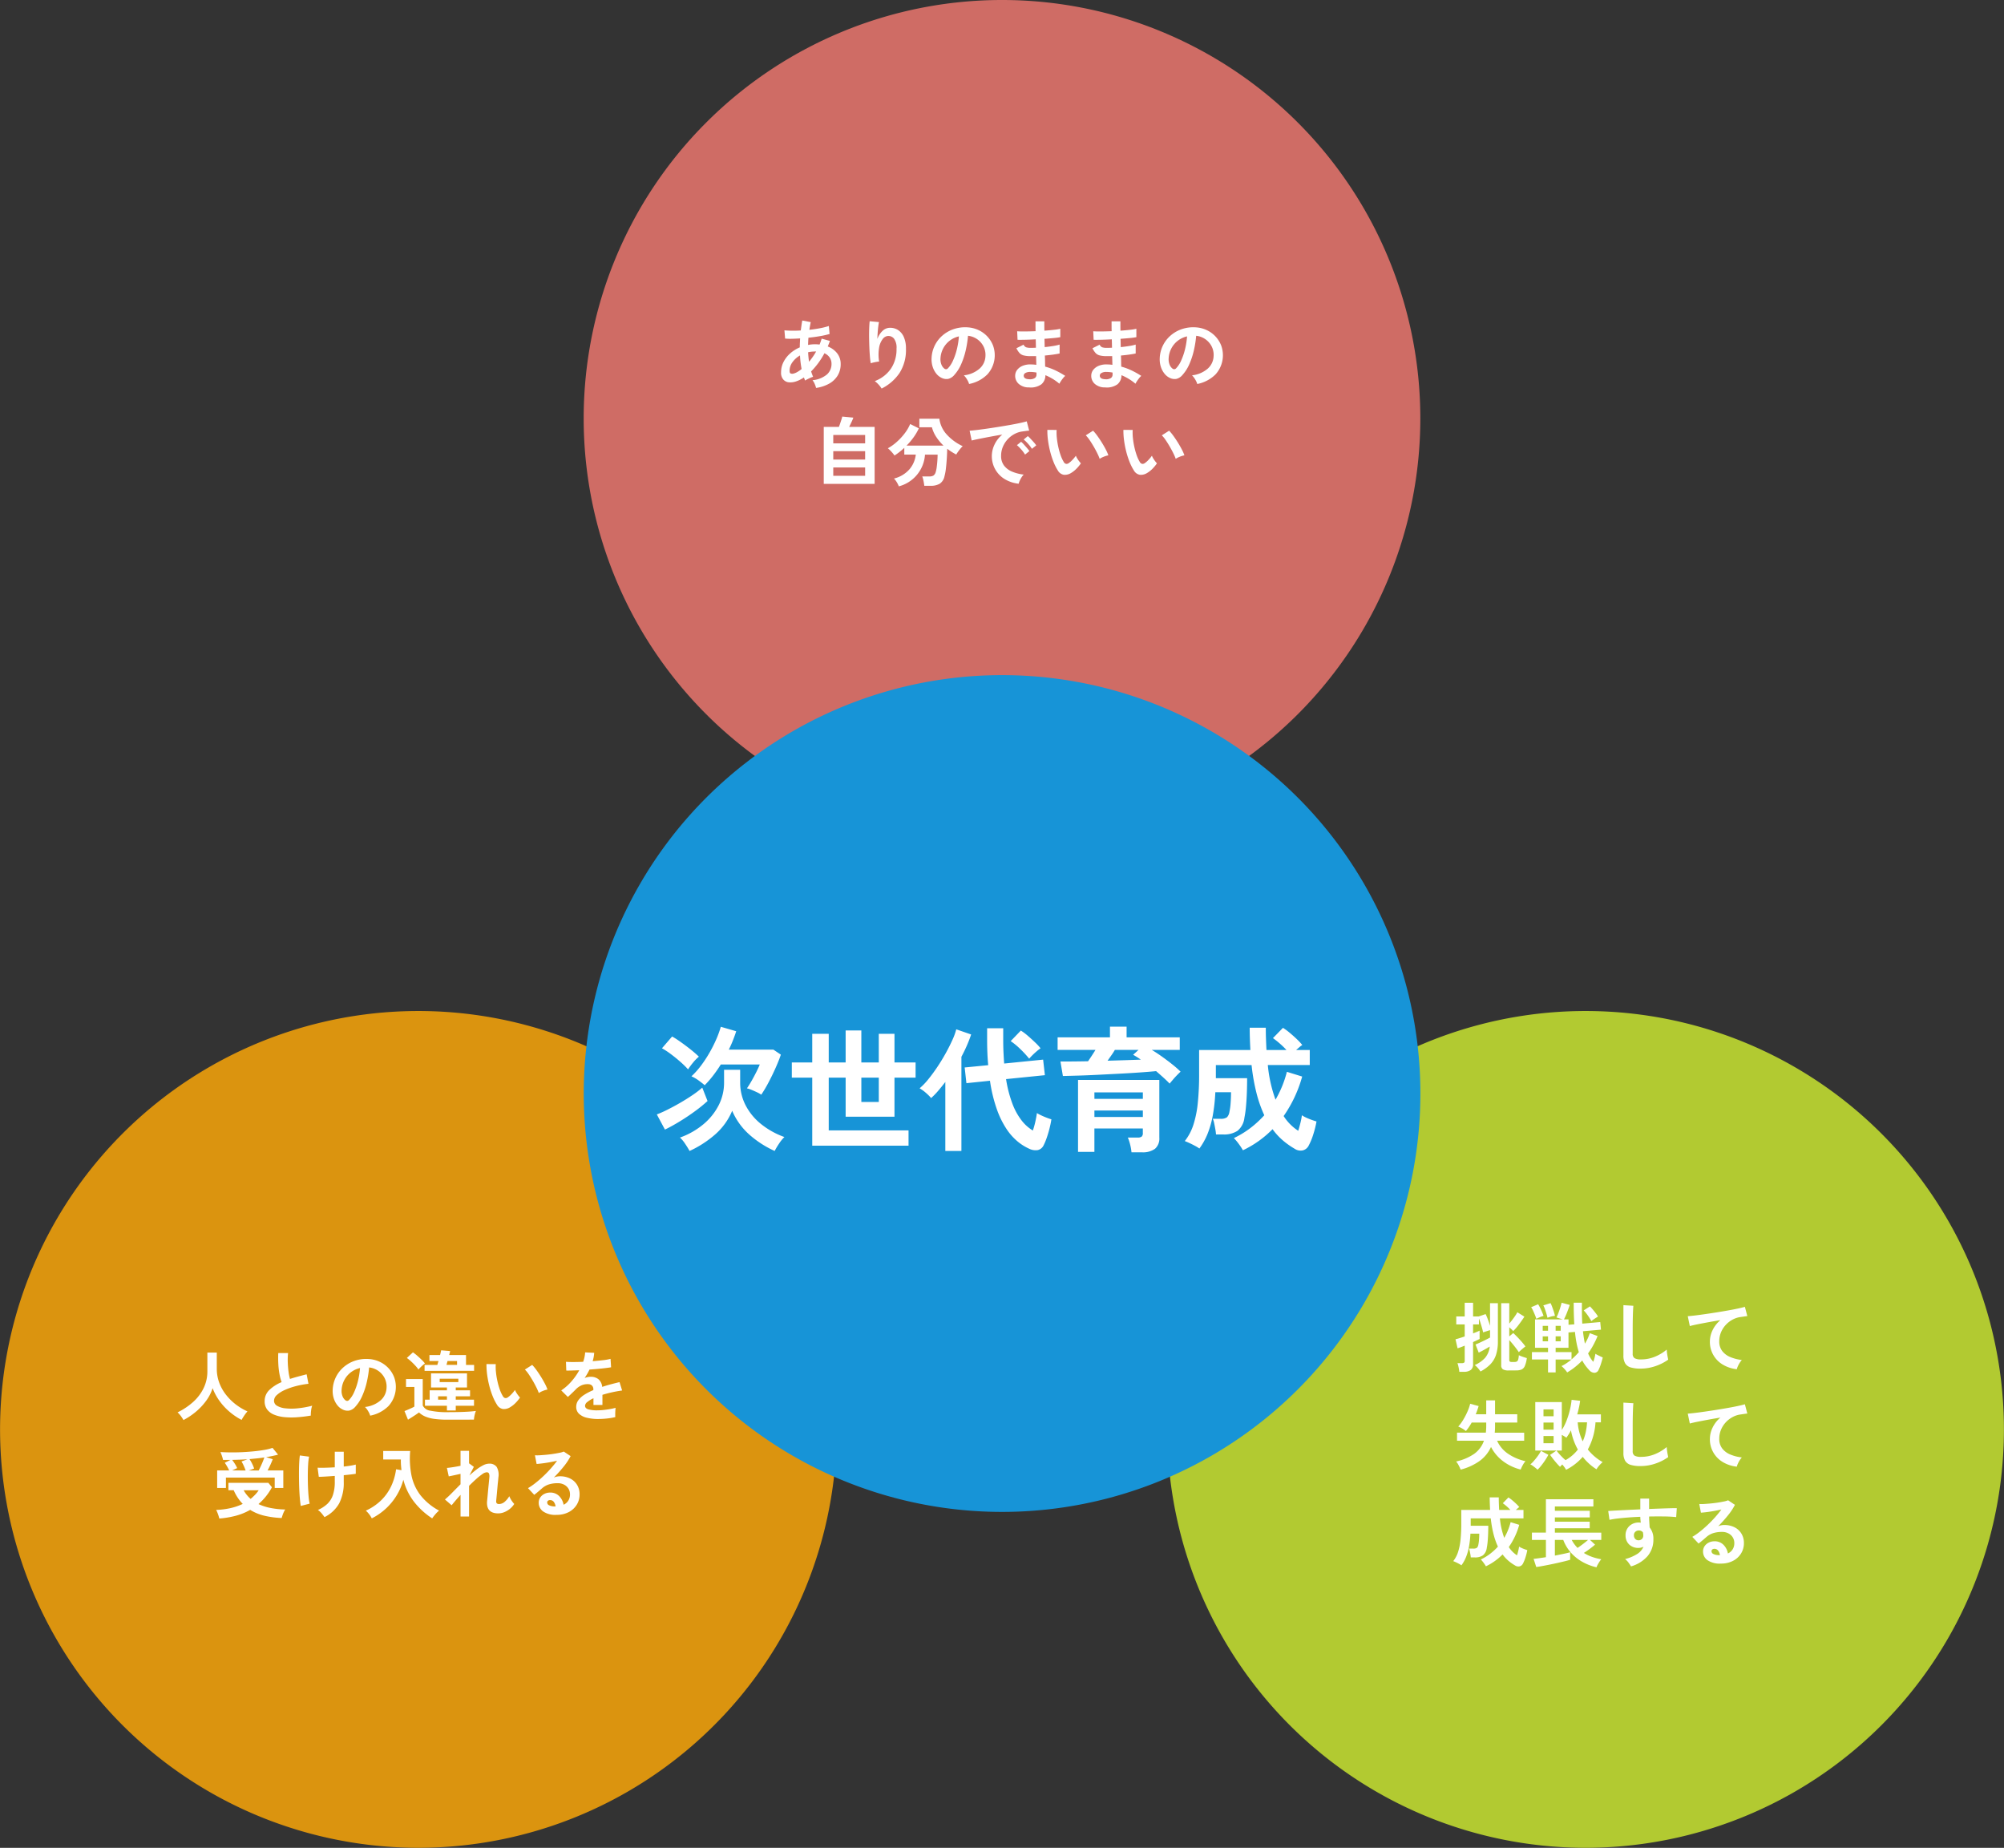
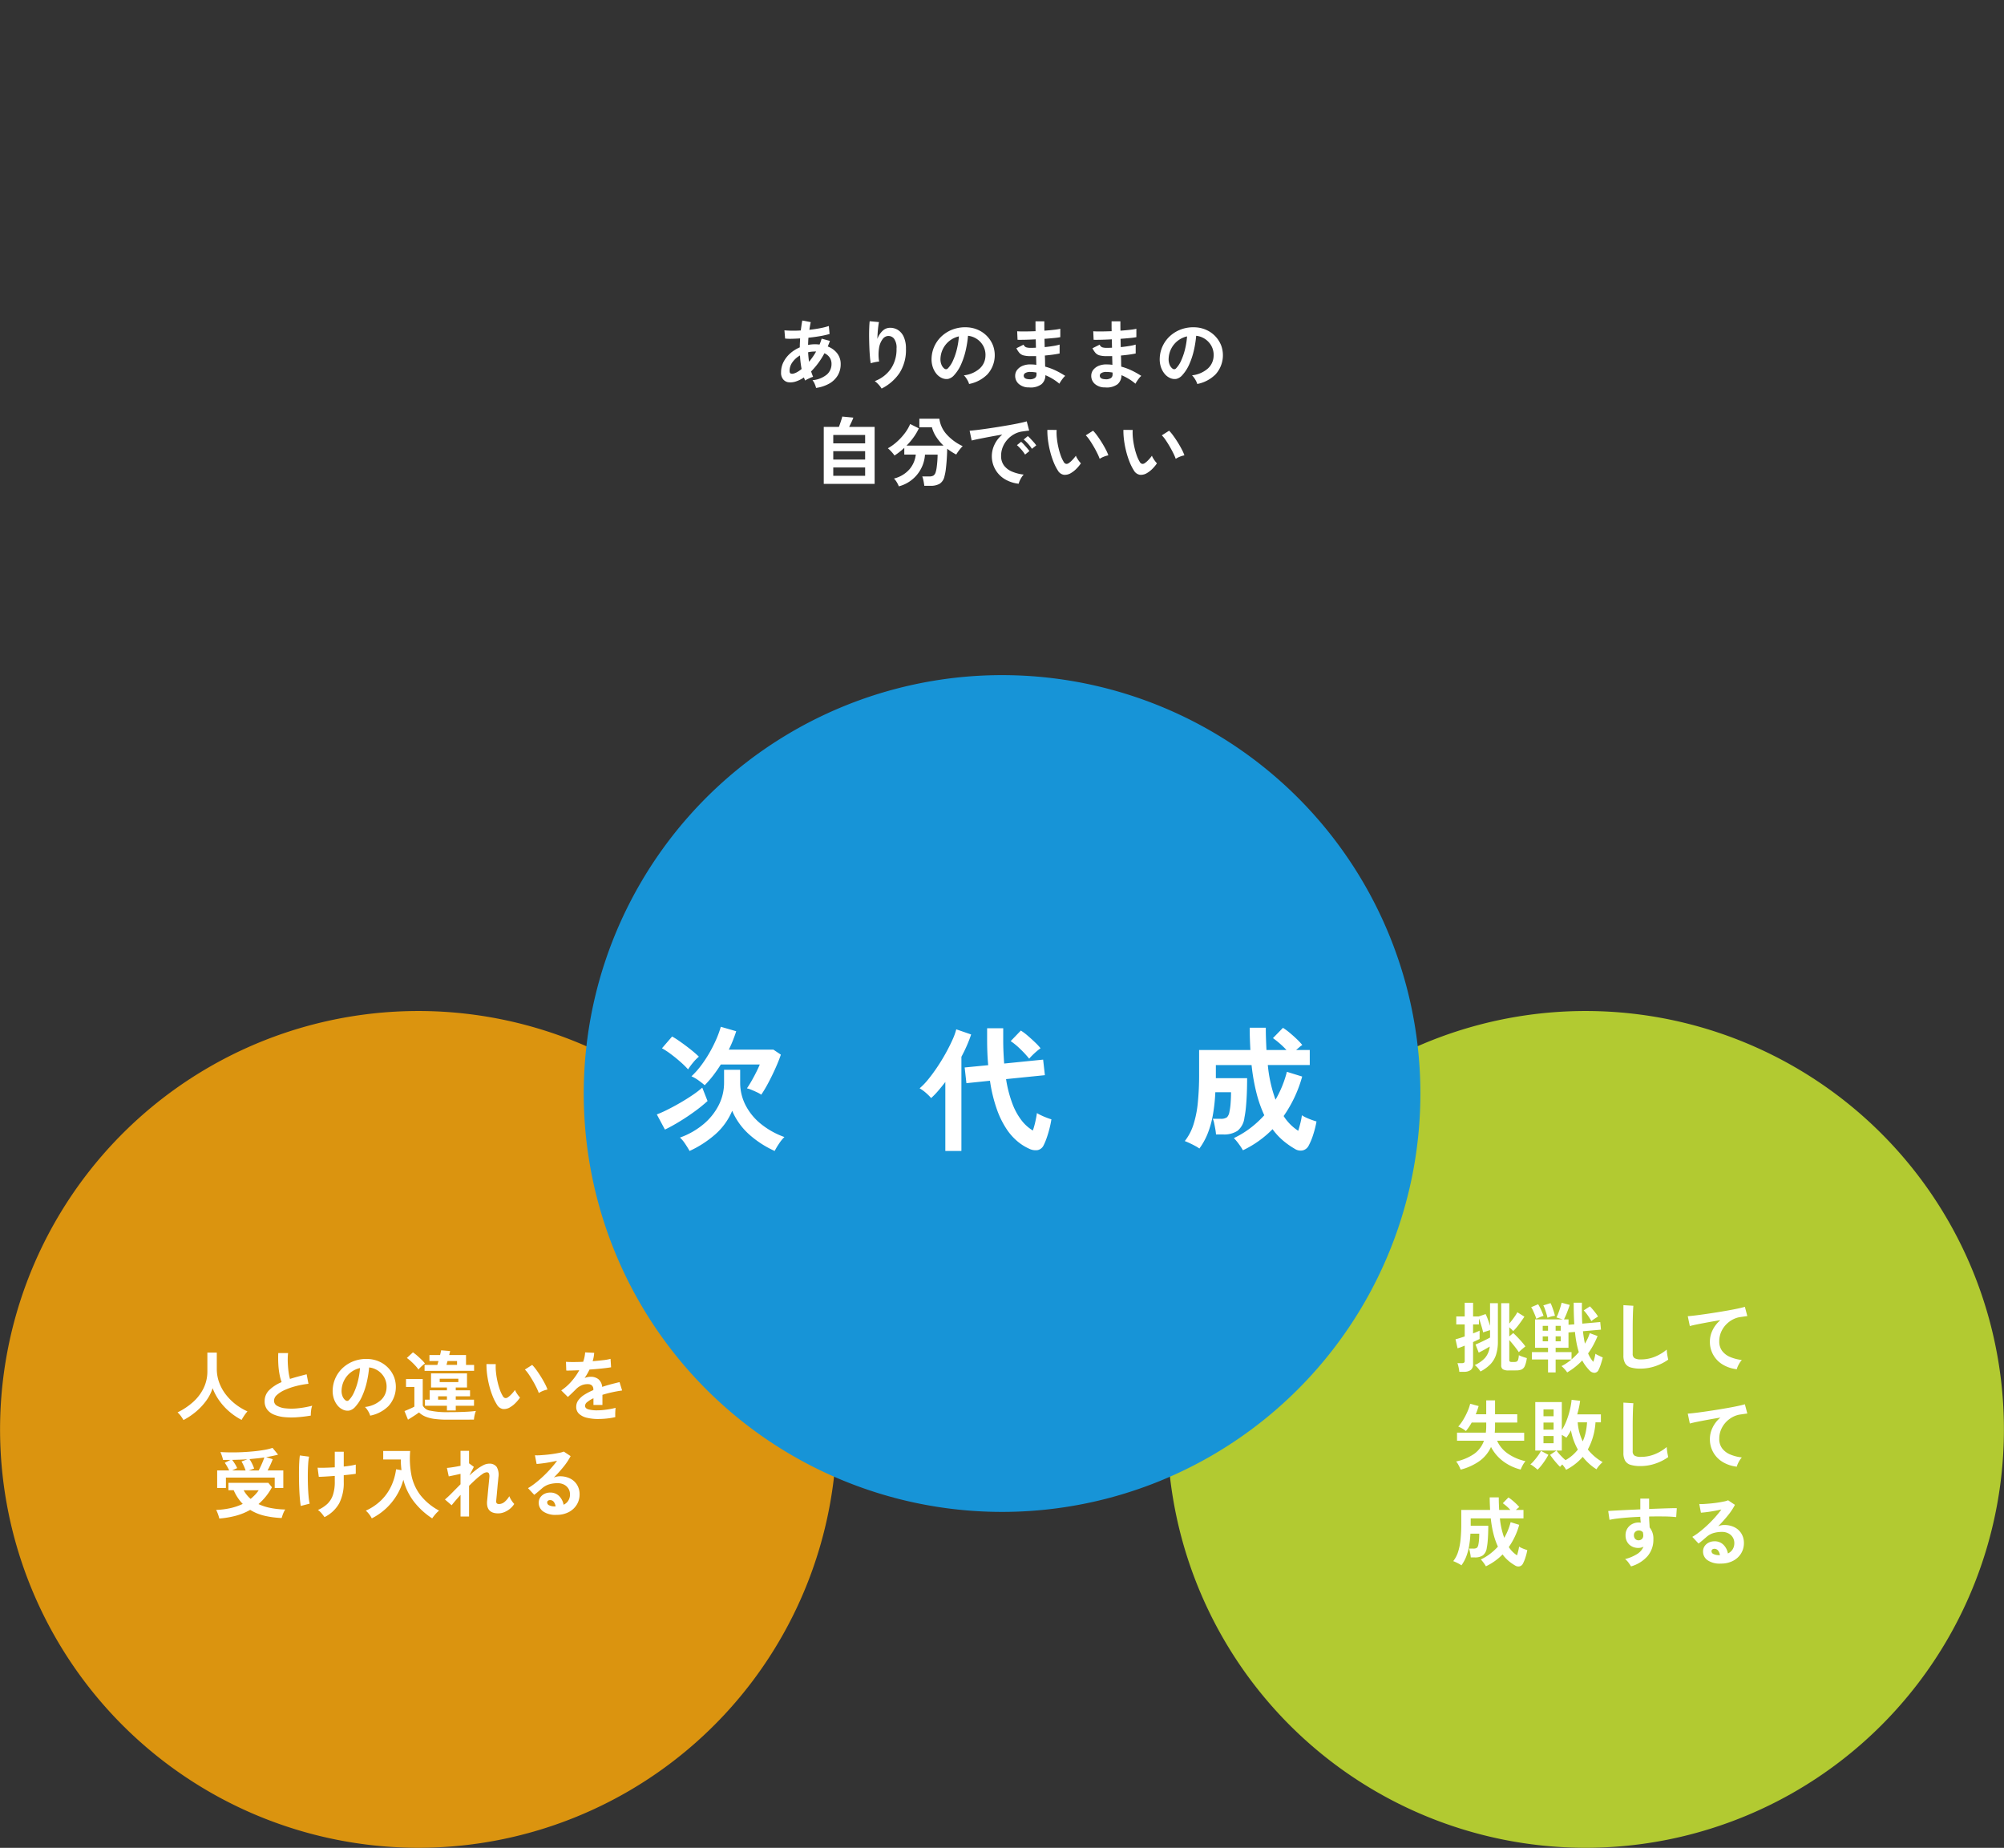
<svg xmlns="http://www.w3.org/2000/svg" id="グループ_6661" data-name="グループ 6661" width="536.141" height="494.285" viewBox="0 0 536.141 494.285">
  <rect x="0" y="0" width="536.141" height="494.285" fill="#333333" stroke="none" />
  <defs>
    <clipPath id="clip-path">
      <rect id="長方形_2172" data-name="長方形 2172" width="536.141" height="494.285" fill="none" />
    </clipPath>
    <clipPath id="clip-path-3">
-       <rect id="長方形_2165" data-name="長方形 2165" width="223.83" height="223.83" fill="none" />
-     </clipPath>
+       </clipPath>
    <clipPath id="clip-path-5">
      <rect id="長方形_2167" data-name="長方形 2167" width="223.868" height="223.868" fill="none" />
    </clipPath>
  </defs>
  <g id="グループ_6660" data-name="グループ 6660" clip-path="url(#clip-path)">
    <g id="グループ_6659" data-name="グループ 6659">
      <g id="グループ_6658" data-name="グループ 6658" clip-path="url(#clip-path)">
        <g id="グループ_6642" data-name="グループ 6642" transform="translate(156.155)" style="mix-blend-mode: multiply;isolation: isolate">
          <g id="グループ_6641" data-name="グループ 6641">
            <g id="グループ_6640" data-name="グループ 6640" clip-path="url(#clip-path-3)">
              <g id="グループ_6639" data-name="グループ 6639" style="mix-blend-mode: multiply;isolation: isolate">
                <g id="グループ_6638" data-name="グループ 6638">
                  <g id="グループ_6637" data-name="グループ 6637" clip-path="url(#clip-path-3)">
                    <path id="パス_9610" data-name="パス 9610" d="M395.085,111.915A111.915,111.915,0,1,1,283.17,0,111.915,111.915,0,0,1,395.085,111.915" transform="translate(-171.255)" fill="#cf6c65" />
                  </g>
                </g>
              </g>
            </g>
          </g>
        </g>
        <g id="グループ_6648" data-name="グループ 6648" transform="translate(0 270.417)" style="mix-blend-mode: multiply;isolation: isolate">
          <g id="グループ_6647" data-name="グループ 6647">
            <g id="グループ_6646" data-name="グループ 6646" clip-path="url(#clip-path-5)">
              <g id="グループ_6645" data-name="グループ 6645" style="mix-blend-mode: multiply;isolation: isolate">
                <g id="グループ_6644" data-name="グループ 6644">
                  <g id="グループ_6643" data-name="グループ 6643" clip-path="url(#clip-path-5)">
                    <path id="パス_9611" data-name="パス 9611" d="M55.976,311.578A111.915,111.915,0,1,1,15.012,464.457,111.916,111.916,0,0,1,55.976,311.578" transform="translate(0 -296.566)" fill="#db940f" />
                  </g>
                </g>
              </g>
            </g>
          </g>
        </g>
        <g id="グループ_6654" data-name="グループ 6654" transform="translate(312.273 270.417)" style="mix-blend-mode: multiply;isolation: isolate">
          <g id="グループ_6653" data-name="グループ 6653">
            <g id="グループ_6652" data-name="グループ 6652" clip-path="url(#clip-path-5)">
              <g id="グループ_6651" data-name="グループ 6651" style="mix-blend-mode: multiply;isolation: isolate">
                <g id="グループ_6650" data-name="グループ 6650">
                  <g id="グループ_6649" data-name="グループ 6649" clip-path="url(#clip-path-5)">
                    <path id="パス_9612" data-name="パス 9612" d="M398.445,505.421a111.915,111.915,0,1,1,152.879-40.964,111.915,111.915,0,0,1-152.879,40.964" transform="translate(-342.469 -296.566)" fill="#b2ca31" />
                  </g>
                </g>
              </g>
            </g>
          </g>
        </g>
        <path id="パス_9613" data-name="パス 9613" d="M238.535,112.066a5.781,5.781,0,0,0-.346-1.038,4,4,0,0,0-.61-1.038,6.962,6.962,0,0,0,3.824-1.5,3.687,3.687,0,0,0,1.262-2.839,2.99,2.99,0,0,0-.5-1.74,3.314,3.314,0,0,0-1.393-1.13,20.762,20.762,0,0,1-3.561,4.864q.122.387.254.742t.274.7a4.426,4.426,0,0,0-.732.264q-.408.183-.793.377a4.454,4.454,0,0,0-.611.357c-.055-.136-.109-.275-.163-.418s-.109-.281-.163-.417a8.169,8.169,0,0,1-2.177,1.089,4.609,4.609,0,0,1-2.054.192,2.248,2.248,0,0,1-1.273-.722,2.679,2.679,0,0,1-.6-1.922,6.013,6.013,0,0,1,.652-2.767,7.759,7.759,0,0,1,1.78-2.29,9.262,9.262,0,0,1,2.573-1.618q0-.61.032-1.21t.05-1.191q-1.22.082-2.269.1a13.208,13.208,0,0,1-1.74-.061l-.182-2.2q.793.081,1.932.1t2.442-.061q.1-.733.193-1.4t.214-1.262l2.258.428q-.2.936-.366,2.054,1.5-.161,2.879-.427a17.724,17.724,0,0,0,2.33-.59l.2,2.136a22.5,22.5,0,0,1-2.523.57q-1.506.264-3.134.427c-.026.313-.046.631-.06.957l-.041.977a9.691,9.691,0,0,1,1.892-.182q.306,0,.6.02t.581.061c.108-.258.211-.519.3-.783s.183-.533.264-.8l2.218.611c-.1.257-.19.508-.285.752s-.2.489-.305.733a5.738,5.738,0,0,1,2.534,1.841,4.575,4.575,0,0,1,.926,2.859,5.81,5.81,0,0,1-.8,3.063,6.193,6.193,0,0,1-2.279,2.177,10,10,0,0,1-3.51,1.149m-5.941-3.865a3.943,3.943,0,0,0,.946-.408,7.868,7.868,0,0,0,1.129-.793q-.163-.855-.274-1.771c-.074-.61-.126-1.227-.152-1.851a6.316,6.316,0,0,0-2.025,1.811,3.85,3.85,0,0,0-.762,2.259q0,.631.3.762a1.289,1.289,0,0,0,.834-.009m4.07-3.134q.488-.591.977-1.282a15.424,15.424,0,0,0,.915-1.465h-.264a8.917,8.917,0,0,0-.957.051,8.367,8.367,0,0,0-.915.152q.062,1.283.244,2.544" transform="translate(-20.207 -8.291)" fill="#fff" />
        <path id="パス_9614" data-name="パス 9614" d="M258.351,112.246a7.548,7.548,0,0,0-1.831-1.994,9.124,9.124,0,0,0,4.3-3.3,9.231,9.231,0,0,0,1.516-5.372,4.076,4.076,0,0,0-.682-2.7,1.937,1.937,0,0,0-1.638-.7,1.974,1.974,0,0,0-1.4.844,5.229,5.229,0,0,0-.946,2.31,11.311,11.311,0,0,0,.01,3.683,7.39,7.39,0,0,0-.743.1c-.305.055-.6.115-.875.183a4.816,4.816,0,0,0-.619.183,17.918,17.918,0,0,1-.234-1.892q-.093-1.139-.143-2.463T255,98.492q-.011-1.323.031-2.442t.122-1.812l2.482.224q-.1.488-.193,1.251t-.152,1.618q-.062.853-.082,1.648a5.491,5.491,0,0,1,1.353-2.126,2.875,2.875,0,0,1,1.964-.865,3.927,3.927,0,0,1,2.218.6,4.2,4.2,0,0,1,1.546,1.872,7.529,7.529,0,0,1,.57,3.123,11.458,11.458,0,0,1-1.72,6.5,12.528,12.528,0,0,1-4.792,4.161" transform="translate(-22.484 -8.309)" fill="#fff" />
        <path id="パス_9615" data-name="パス 9615" d="M283.366,111.181a4,4,0,0,0-.305-.772,6.771,6.771,0,0,0-.519-.865,4.446,4.446,0,0,0-.58-.682,7.649,7.649,0,0,0,4.242-1.821,4.7,4.7,0,0,0,1.537-3.285,5.032,5.032,0,0,0-.55-2.686,5.293,5.293,0,0,0-4.111-2.787,28.582,28.582,0,0,1-.61,3.866,20.3,20.3,0,0,1-1.211,3.7,10.693,10.693,0,0,1-1.862,2.931,3.079,3.079,0,0,1-1.618,1.037,2.891,2.891,0,0,1-1.658-.223,3.963,3.963,0,0,1-1.506-1.16,5.61,5.61,0,0,1-1-1.882,6.6,6.6,0,0,1-.285-2.33,8.42,8.42,0,0,1,2.951-6.043,8.886,8.886,0,0,1,2.992-1.69,9.587,9.587,0,0,1,3.6-.468,8.074,8.074,0,0,1,2.91.692,7.595,7.595,0,0,1,3.978,4.151,7.624,7.624,0,0,1-1.5,7.742,9.473,9.473,0,0,1-4.9,2.573m-6.613-4.11a.785.785,0,0,0,.469.162.7.7,0,0,0,.488-.243,7.187,7.187,0,0,0,1.353-2.076,16.913,16.913,0,0,0,1.038-3.031,20.239,20.239,0,0,0,.54-3.438,6.313,6.313,0,0,0-4.212,3.245,6.46,6.46,0,0,0-.713,2.655A3.821,3.821,0,0,0,275.97,106a2.5,2.5,0,0,0,.782,1.069" transform="translate(-24.099 -8.465)" fill="#fff" />
        <path id="パス_9616" data-name="パス 9616" d="M301.481,111.943a4,4,0,0,1-2.685-.957,2.851,2.851,0,0,1-.936-2.218,2.557,2.557,0,0,1,.569-1.567,3.6,3.6,0,0,1,1.526-1.079,5.419,5.419,0,0,1,2.26-.326c.23,0,.45.011.66.031s.424.044.642.071l-.062-2.34c-.231.014-.465.02-.7.02h-.7a7.526,7.526,0,0,1-1.923-.193,2.292,2.292,0,0,1-1.119-.651,5.647,5.647,0,0,1-.824-1.271l1.913-.957a1.386,1.386,0,0,0,.671.7,4.012,4.012,0,0,0,1.323.152q.305,0,.64-.01c.224-.006.451-.017.682-.031-.014-.367-.024-.739-.03-1.119s-.017-.752-.031-1.119q-1.485.081-2.808.111t-2.055.01l-.1-2.279q.711.062,2.054.051t2.87-.071q-.022-.733-.021-1.4V94.261h2.36v1.181q0,.629.021,1.322,1.384-.1,2.543-.234a13.482,13.482,0,0,0,1.71-.274v2.239a15.677,15.677,0,0,1-1.7.233q-1.15.112-2.534.213.02.55.03,1.11t.032,1.109q1.2-.122,2.279-.3a11.888,11.888,0,0,0,1.709-.377v2.381q-.754.164-1.78.305t-2.167.244q.041.814.05,1.567t.031,1.4a16.165,16.165,0,0,1,2.849,1.058,22.5,22.5,0,0,1,2.523,1.424,3.574,3.574,0,0,0-.58.6q-.315.4-.579.8a7.216,7.216,0,0,0-.408.691,14.013,14.013,0,0,0-3.744-2.279,3.11,3.11,0,0,1-1.068,2.432,4.874,4.874,0,0,1-3.388.824m.081-2.177a2.448,2.448,0,0,0,1.526-.305,1.083,1.083,0,0,0,.469-.915v-.57c-.285-.054-.568-.095-.845-.122s-.553-.04-.824-.04a2.436,2.436,0,0,0-1.3.284.818.818,0,0,0-.449.692q0,.915,1.424.977" transform="translate(-26.263 -8.311)" fill="#fff" />
        <path id="パス_9617" data-name="パス 9617" d="M323.8,111.943a4,4,0,0,1-2.685-.957,2.851,2.851,0,0,1-.936-2.218,2.557,2.557,0,0,1,.569-1.567,3.6,3.6,0,0,1,1.526-1.079,5.419,5.419,0,0,1,2.26-.326c.23,0,.45.011.66.031s.424.044.642.071l-.062-2.34c-.231.014-.465.02-.7.02h-.7a7.526,7.526,0,0,1-1.923-.193,2.292,2.292,0,0,1-1.119-.651,5.647,5.647,0,0,1-.824-1.271l1.913-.957a1.386,1.386,0,0,0,.671.7,4.012,4.012,0,0,0,1.323.152q.305,0,.64-.01c.224-.006.451-.017.682-.031-.014-.367-.024-.739-.03-1.119s-.017-.752-.031-1.119q-1.485.081-2.808.111t-2.055.01l-.1-2.279q.711.062,2.054.051t2.87-.071q-.022-.733-.021-1.4V94.261h2.36v1.181q0,.629.021,1.322,1.384-.1,2.543-.234a13.483,13.483,0,0,0,1.71-.274v2.239a15.678,15.678,0,0,1-1.7.233q-1.15.112-2.534.213.021.55.03,1.11t.032,1.109q1.2-.122,2.279-.3a11.889,11.889,0,0,0,1.709-.377v2.381q-.754.164-1.78.305t-2.167.244q.041.814.05,1.567t.031,1.4a16.167,16.167,0,0,1,2.849,1.058,22.5,22.5,0,0,1,2.523,1.424,3.576,3.576,0,0,0-.58.6q-.315.4-.579.8a7.21,7.21,0,0,0-.408.691,14.013,14.013,0,0,0-3.744-2.279,3.11,3.11,0,0,1-1.068,2.432,4.874,4.874,0,0,1-3.388.824m.081-2.177a2.448,2.448,0,0,0,1.526-.305,1.084,1.084,0,0,0,.469-.915v-.57c-.285-.054-.568-.095-.845-.122s-.553-.04-.824-.04a2.436,2.436,0,0,0-1.3.284.818.818,0,0,0-.449.692q0,.915,1.424.977" transform="translate(-28.23 -8.311)" fill="#fff" />
        <path id="パス_9618" data-name="パス 9618" d="M350.31,111.181a3.992,3.992,0,0,0-.305-.772,6.768,6.768,0,0,0-.519-.865,4.437,4.437,0,0,0-.58-.682,7.649,7.649,0,0,0,4.242-1.821,4.7,4.7,0,0,0,1.537-3.285,5.032,5.032,0,0,0-.55-2.686,5.293,5.293,0,0,0-4.11-2.787,28.587,28.587,0,0,1-.61,3.866,20.3,20.3,0,0,1-1.211,3.7,10.692,10.692,0,0,1-1.862,2.931,3.08,3.08,0,0,1-1.618,1.037,2.891,2.891,0,0,1-1.658-.223,3.963,3.963,0,0,1-1.506-1.16,5.608,5.608,0,0,1-1-1.882,6.6,6.6,0,0,1-.285-2.33,8.42,8.42,0,0,1,2.951-6.043,8.887,8.887,0,0,1,2.992-1.69,9.587,9.587,0,0,1,3.6-.468,8.075,8.075,0,0,1,2.91.692,7.594,7.594,0,0,1,3.978,4.151,7.623,7.623,0,0,1-1.5,7.742,9.473,9.473,0,0,1-4.9,2.573m-6.613-4.11a.786.786,0,0,0,.469.162.7.7,0,0,0,.488-.243,7.188,7.188,0,0,0,1.353-2.076,16.913,16.913,0,0,0,1.038-3.031,20.245,20.245,0,0,0,.54-3.438,6.314,6.314,0,0,0-4.212,3.245,6.461,6.461,0,0,0-.713,2.655,3.822,3.822,0,0,0,.255,1.658,2.5,2.5,0,0,0,.782,1.069" transform="translate(-30.002 -8.465)" fill="#fff" />
        <path id="パス_9619" data-name="パス 9619" d="M241.694,140.208v-15.24h4.049q.183-.468.377-1.038t.346-1.058a4.449,4.449,0,0,0,.172-.671l2.971.285a10.178,10.178,0,0,1-.458,1.109q-.336.722-.661,1.373h6.816v15.24Zm2.543-10.845h8.527v-2.239h-8.527Zm0,4.334h8.527v-2.239h-8.527Zm0,4.354h8.527v-2.239h-8.527Z" transform="translate(-21.31 -10.775)" fill="#fff" />
        <path id="パス_9620" data-name="パス 9620" d="M263.435,140.914a6.315,6.315,0,0,0-.519-1.048,4.713,4.713,0,0,0-.783-1.028,8.107,8.107,0,0,0,4.11-2.432,7.233,7.233,0,0,0,1.731-3.977H264.9v-1.811q-.65.61-1.312,1.129a14.9,14.9,0,0,1-1.311.926,8.22,8.22,0,0,0-.784-.976,9.772,9.772,0,0,0-.987-.956,12.925,12.925,0,0,0,2.33-1.659,15.922,15.922,0,0,0,2.136-2.289,11.267,11.267,0,0,0,1.5-2.544l2.32,1.16a14.306,14.306,0,0,1-1.424,2.422,18.183,18.183,0,0,1-1.872,2.2H275.4a13.06,13.06,0,0,1-1.922-2.28,8.772,8.772,0,0,1-1.191-2.624h-3.357v-2.3h5.352a7.691,7.691,0,0,0,1.933,4.182,13.294,13.294,0,0,0,4.313,3.164,7.24,7.24,0,0,0-.621.671q-.335.408-.63.824a8.6,8.6,0,0,0-.478.742q-.631-.324-1.231-.711t-1.191-.834q-.019,1.282-.112,2.7t-.243,2.665a13.332,13.332,0,0,1-.377,2.025,3.1,3.1,0,0,1-1.292,1.983,4.828,4.828,0,0,1-2.472.54h-1.628c-.028-.231-.068-.505-.122-.824s-.119-.63-.193-.936a4.935,4.935,0,0,0-.234-.743h1.811a2.248,2.248,0,0,0,1.19-.243,1.694,1.694,0,0,0,.6-.936,8.2,8.2,0,0,0,.274-1.353q.112-.844.172-1.75t.062-1.557h-3.377a9.384,9.384,0,0,1-7,8.485" transform="translate(-22.969 -10.83)" fill="#fff" />
        <path id="パス_9621" data-name="パス 9621" d="M297.617,140.291a9.049,9.049,0,0,1-3.744-1.241,7.142,7.142,0,0,1-2.736-9.2,7.763,7.763,0,0,1,2.105-2.706q-1.628.265-3.245.57t-2.93.57q-1.313.264-2.025.447l-.549-2.624q.672-.041,1.862-.183t2.685-.356q1.5-.215,3.094-.469t3.092-.519q1.5-.264,2.685-.519t1.862-.458l.651,2.483c-.217.014-.478.04-.782.081s-.648.088-1.028.142a6.076,6.076,0,0,0-2.137.692,6.919,6.919,0,0,0-1.821,1.424,6.785,6.785,0,0,0-1.271,1.993,6.205,6.205,0,0,0-.469,2.422,4.166,4.166,0,0,0,.794,2.605,5.217,5.217,0,0,0,2.167,1.618,11.349,11.349,0,0,0,3.083.782,4.342,4.342,0,0,0-.591.763,7.57,7.57,0,0,0-.488.916,3.866,3.866,0,0,0-.264.762m1.709-7.792a9.059,9.059,0,0,0-1.017-1.363,11.728,11.728,0,0,0-1.16-1.16l1.119-.9a6.776,6.776,0,0,1,.733.712q.427.468.844.957t.641.813Zm1.832-1.546a9.378,9.378,0,0,0-1.028-1.343,10.566,10.566,0,0,0-1.17-1.14l1.1-.915a7.559,7.559,0,0,1,.742.712q.438.468.865.946a6.928,6.928,0,0,1,.65.824Z" transform="translate(-25.084 -10.898)" fill="#fff" />
        <path id="パス_9622" data-name="パス 9622" d="M313.606,137.662a3.108,3.108,0,0,1-1.912.458,2.3,2.3,0,0,1-1.587-1.15,13.458,13.458,0,0,1-1.16-2.3,22.259,22.259,0,0,1-.905-2.808,25.555,25.555,0,0,1-.57-2.971,19.341,19.341,0,0,1-.173-2.787l2.483.021a13.31,13.31,0,0,0,.061,2.177,20.985,20.985,0,0,0,.387,2.381,18.348,18.348,0,0,0,.631,2.228,9.029,9.029,0,0,0,.793,1.72,1.038,1.038,0,0,0,.621.56.965.965,0,0,0,.722-.173,6.122,6.122,0,0,0,1.027-.9,9.324,9.324,0,0,0,.906-1.1,3.5,3.5,0,0,0,.336.692c.156.257.326.509.508.752a5.707,5.707,0,0,0,.5.591,9.817,9.817,0,0,1-1.251,1.505,6.946,6.946,0,0,1-1.414,1.1m7.691-3.805a13.418,13.418,0,0,0-.63-1.464q-.428-.875-.977-1.822t-1.1-1.75a7.978,7.978,0,0,0-1.017-1.251l1.953-1.241a11.482,11.482,0,0,1,1.129,1.363q.621.853,1.221,1.821t1.069,1.872a10.56,10.56,0,0,1,.671,1.536,6.726,6.726,0,0,0-1.272.386,5.581,5.581,0,0,0-1.048.55" transform="translate(-27.095 -11.119)" fill="#fff" />
        <path id="パス_9623" data-name="パス 9623" d="M335.92,137.662a3.108,3.108,0,0,1-1.912.458,2.3,2.3,0,0,1-1.588-1.15,13.454,13.454,0,0,1-1.16-2.3,22.244,22.244,0,0,1-.905-2.808,25.555,25.555,0,0,1-.57-2.971,19.332,19.332,0,0,1-.173-2.787l2.483.021a13.31,13.31,0,0,0,.061,2.177,20.992,20.992,0,0,0,.387,2.381,18.354,18.354,0,0,0,.631,2.228,9.029,9.029,0,0,0,.793,1.72,1.038,1.038,0,0,0,.621.56.965.965,0,0,0,.722-.173,6.123,6.123,0,0,0,1.027-.9,9.315,9.315,0,0,0,.906-1.1,3.5,3.5,0,0,0,.336.692c.156.257.326.509.508.752a5.7,5.7,0,0,0,.5.591,9.819,9.819,0,0,1-1.251,1.505,6.946,6.946,0,0,1-1.414,1.1m7.691-3.805a13.427,13.427,0,0,0-.63-1.464q-.428-.875-.977-1.822t-1.1-1.75a7.975,7.975,0,0,0-1.017-1.251l1.953-1.241a11.485,11.485,0,0,1,1.129,1.363q.621.853,1.221,1.821t1.069,1.872a10.56,10.56,0,0,1,.671,1.536,6.726,6.726,0,0,0-1.272.386,5.578,5.578,0,0,0-1.048.55" transform="translate(-29.062 -11.119)" fill="#fff" />
        <path id="パス_9624" data-name="パス 9624" d="M428.068,400.641a6.784,6.784,0,0,0-.1-.763c-.054-.291-.116-.579-.183-.864a3.793,3.793,0,0,0-.223-.692h1.2a1.044,1.044,0,0,0,.58-.121.6.6,0,0,0,.173-.509v-4.049q-.631.264-1.139.448t-.774.264l-.55-2.421q.449-.1,1.1-.306t1.364-.448v-3.214h-2.259v-2.137h2.259v-3.662h2.239v3.662h1.525l1.831-.631a14.72,14.72,0,0,1,.611,1.455q.326.885.569,1.679v-6.044h2.1V392.5a11.406,11.406,0,0,1-.5,3.6,6.607,6.607,0,0,1-1.526,2.543,10.493,10.493,0,0,1-2.634,1.913,5.4,5.4,0,0,0-.408-.58,8.239,8.239,0,0,0-.57-.651,3,3,0,0,0-.569-.478,8.353,8.353,0,0,0,2.767-1.923,5.562,5.562,0,0,0,1.261-3.042q-.631.387-1.434.834t-1.516.793l-.854-2.177q.427-.164,1.14-.489t1.464-.7q.752-.376,1.281-.661v-1.994l-1.017.326q-.57.183-.834.285-.082-.427-.274-1.109t-.418-1.393q-.224-.713-.428-1.221v1.587H431.75v2.4q1.179-.447,1.75-.732v2.218c-.177.1-.42.218-.733.367s-.651.305-1.017.468v5.941a1.805,1.805,0,0,1-.632,1.536,3.026,3.026,0,0,1-1.851.478Zm13.205-.366a2.877,2.877,0,0,1-1.547-.305,1.237,1.237,0,0,1-.449-1.1V382.287h2.158v5.454q.386-.447.813-1.008t.793-1.1a7.176,7.176,0,0,0,.55-.926l1.892,1.18c-.163.258-.369.567-.621.926s-.519.73-.8,1.11-.566.729-.844,1.048-.526.58-.743.783a3.586,3.586,0,0,0-.458-.5c-.2-.184-.389-.357-.579-.52v2.442l1.058-.9q.305.265.752.712t.936.978q.49.528.906,1.027a10.62,10.62,0,0,1,.661.865c-.217.162-.508.4-.875.711s-.664.584-.894.814c-.15-.244-.369-.559-.662-.947s-.607-.786-.946-1.2-.652-.777-.936-1.089v5.352a.5.5,0,0,0,.131.387.838.838,0,0,0,.54.122h.732a1.245,1.245,0,0,0,.631-.132.881.881,0,0,0,.346-.519,5.625,5.625,0,0,0,.183-1.16,5.318,5.318,0,0,0,.621.275q.4.153.813.284c.278.089.511.16.7.214a7.8,7.8,0,0,1-.54,2.116,1.786,1.786,0,0,1-.884.946,3.739,3.739,0,0,1-1.444.234Z" transform="translate(-37.653 -33.696)" fill="#fff" />
        <path id="パス_9625" data-name="パス 9625" d="M450.636,386.459c-.1-.313-.223-.665-.387-1.059s-.329-.773-.5-1.14a5.78,5.78,0,0,0-.5-.895l1.872-.794a14.223,14.223,0,0,1,.774,1.465,17.323,17.323,0,0,1,.671,1.648,7.184,7.184,0,0,0-1.008.357q-.6.254-.926.418m3.133,14.345v-3.459h-4.313v-1.973h4.313v-1.16h-3.48v-7.59H457.7l-1.69-.529a7.774,7.774,0,0,0,.5-1.11q.275-.721.52-1.5t.366-1.322l2.177.59q-.327,1-.732,2.045a17.874,17.874,0,0,1-.814,1.821h1.221v1.444l1.546-.122q-.082-1.261-.122-2.705t-.041-3.073h2.2q-.021,1.567,0,2.961t.1,2.635l4.8-.428.2,2.035-4.824.427q.1.916.234,1.75t.3,1.567a15.345,15.345,0,0,0,.753-1.413,10.315,10.315,0,0,0,.529-1.394l2.1.773a25.223,25.223,0,0,1-1.139,2.411,19.409,19.409,0,0,1-1.4,2.229,8.157,8.157,0,0,0,1.383,2.258,10.257,10.257,0,0,0,.357-1.119,9.3,9.3,0,0,0,.213-1.038,4.587,4.587,0,0,0,.57.326q.367.183.752.367t.651.305q-.183.732-.478,1.669a10.977,10.977,0,0,1-.621,1.587,1.245,1.245,0,0,1-1.1.834,1.827,1.827,0,0,1-1.363-.651,13.238,13.238,0,0,1-1.038-1.221,10.5,10.5,0,0,1-.895-1.424,19.294,19.294,0,0,1-1.852,1.7,17.807,17.807,0,0,1-2.177,1.5,4.109,4.109,0,0,0-.417-.57q-.275-.327-.57-.631a4.682,4.682,0,0,0-.539-.489,10.791,10.791,0,0,0,1.383-.8q.672-.458,1.3-.967H455.8V400.8Zm-1.424-11.151h1.424v-1.3h-1.424Zm0,2.828h1.424v-1.322h-1.424Zm1.282-6.287q-.1-.469-.295-1.11t-.408-1.251a5.523,5.523,0,0,0-.418-.956l1.934-.611a8.889,8.889,0,0,1,.427.988q.223.6.428,1.231t.326,1.18a5.814,5.814,0,0,0-1.049.2,7.12,7.12,0,0,0-.946.326m2.177,3.459h1.363v-1.3H455.8Zm4.253,7.671q.529-.449,1.017-.936t.936-1a22.959,22.959,0,0,1-.61-2.441q-.264-1.343-.427-2.971l-1.73.142v4.09H455.8v1.16h4.253Zm-4.253-4.843h1.363v-1.322H455.8Zm9.563-5.393a18.1,18.1,0,0,0-.967-1.536,9.855,9.855,0,0,0-1.088-1.332l1.668-1.079q.368.367.784.865t.793.987a6.294,6.294,0,0,1,.58.874q-.406.245-.915.58a7.658,7.658,0,0,0-.854.641" transform="translate(-39.611 -33.696)" fill="#fff" />
        <path id="パス_9626" data-name="パス 9626" d="M480.878,399.849a8.782,8.782,0,0,1-2.635-.326,2.52,2.52,0,0,1-1.465-1.1,4.114,4.114,0,0,1-.458-2.1V382.879l2.666.163q-.041.346-.082,1.16t-.06,1.75q-.022.754-.032,1.648t-.009,1.974v6.267a1.347,1.347,0,0,0,.5,1.221,3.366,3.366,0,0,0,1.739.326,9.577,9.577,0,0,0,3.774-.753,11.637,11.637,0,0,0,3.083-1.872c.014.258.044.566.092.926s.1.7.163,1.017.111.566.152.743a13.114,13.114,0,0,1-3.408,1.73,12.238,12.238,0,0,1-4.018.671" transform="translate(-41.998 -33.759)" fill="#fff" />
        <path id="パス_9627" data-name="パス 9627" d="M508.322,400.055a9.133,9.133,0,0,1-3.744-1.231,7.025,7.025,0,0,1-3.459-6.216,6.968,6.968,0,0,1,.711-2.981,8.015,8.015,0,0,1,2.1-2.7q-1.629.265-3.235.56t-2.92.559q-1.313.265-2.025.469l-.55-2.645q.673-.041,1.862-.183t2.686-.357q1.495-.213,3.093-.468t3.093-.519q1.5-.264,2.685-.519t1.862-.458l.651,2.482q-.3.021-.763.092t-1.048.152a6.151,6.151,0,0,0-2.125.692,6.984,6.984,0,0,0-1.832,1.414,6.651,6.651,0,0,0-1.272,1.983,6.22,6.22,0,0,0-.468,2.422,4.13,4.13,0,0,0,.793,2.584,5.21,5.21,0,0,0,2.167,1.618,11.347,11.347,0,0,0,3.083.783,4.987,4.987,0,0,0-.591.783,7.449,7.449,0,0,0-.488.916,3.744,3.744,0,0,0-.264.762" transform="translate(-43.662 -33.802)" fill="#fff" />
        <path id="パス_9628" data-name="パス 9628" d="M428.449,429.333a11.194,11.194,0,0,0-.57-1.211,4.7,4.7,0,0,0-.651-.967,13.616,13.616,0,0,0,4.792-2.014,7.209,7.209,0,0,0,2.655-3.541h-7.2v-2.156h7.712q.04-.408.071-.834c.019-.284.03-.576.03-.875v-1H431.4a15.132,15.132,0,0,1-1.546,2.279,7.329,7.329,0,0,0-1-.691,7.514,7.514,0,0,0-1.058-.509A11.272,11.272,0,0,0,429.131,416a19.92,19.92,0,0,0,1.139-2.2,11.932,11.932,0,0,0,.722-2.085l2.26.611a19.517,19.517,0,0,1-.773,2.2h2.807V410.8h2.361v3.723h5.942v2.219h-5.942v1q0,.449-.021.875c-.014.285-.035.563-.061.834h7.875V421.6h-7.245a8.3,8.3,0,0,0,2.911,3.47,13.44,13.44,0,0,0,4.68,2,5.323,5.323,0,0,0-.682.987,9.037,9.037,0,0,0-.6,1.252,13.016,13.016,0,0,1-4.751-2.26,11.13,11.13,0,0,1-3.185-3.784,9.409,9.409,0,0,1-3.072,3.764,15.215,15.215,0,0,1-5.046,2.3" transform="translate(-37.669 -36.22)" fill="#fff" />
        <path id="パス_9629" data-name="パス 9629" d="M450.939,429.339a6.8,6.8,0,0,0-.559-.488c-.238-.19-.479-.374-.722-.549a3.555,3.555,0,0,0-.651-.388,5.484,5.484,0,0,0,.732-.692c.272-.3.545-.624.824-.976s.532-.7.763-1.049a7.406,7.406,0,0,0,.529-.9l1.973,1.058a13.781,13.781,0,0,1-.773,1.322q-.488.754-1.048,1.465a11.651,11.651,0,0,1-1.069,1.2m7.63.021a4.9,4.9,0,0,0-.447-.712q-.286-.387-.57-.712c-.108.108-.213.216-.315.326s-.193.21-.274.305c-.244-.232-.529-.529-.855-.9s-.651-.756-.976-1.171-.6-.79-.834-1.129l1.709-1.16h-5.677V411.25h7.1v7.468a13.819,13.819,0,0,0,1.3-2.594,21.8,21.8,0,0,0,.885-2.88,18.8,18.8,0,0,0,.437-2.6l2.28.264a24.654,24.654,0,0,1-.773,3.622h6.328v2.136h-1.445a17.489,17.489,0,0,1-2.054,7.265,13.606,13.606,0,0,0,3.967,3.377,7.347,7.347,0,0,0-.9.9,5.8,5.8,0,0,0-.743,1.017,13.168,13.168,0,0,1-1.984-1.5,15.265,15.265,0,0,1-1.7-1.821,14.728,14.728,0,0,1-4.457,3.459m-6.043-14.325h2.706V413.2h-2.706Zm0,3.581h2.706v-1.892h-2.706Zm0,3.643h2.706v-1.933h-2.706Zm5.9,4.517a10.8,10.8,0,0,0,1.842-1.292,11.047,11.047,0,0,0,1.454-1.536,16.7,16.7,0,0,1-1.851-5.148,11.464,11.464,0,0,1-.58,1.028q-.316.5-.641.946-.224-.163-.549-.367c-.218-.135-.441-.264-.672-.387v4.192h-1.424q.284.387.692.854t.864.926a10.873,10.873,0,0,0,.864.783m4.6-5.026a11.789,11.789,0,0,0,.8-2.442,17.535,17.535,0,0,0,.356-2.645h-2.5a13.813,13.813,0,0,0,1.344,5.087" transform="translate(-39.589 -36.207)" fill="#fff" />
        <path id="パス_9630" data-name="パス 9630" d="M480.878,428.436a8.781,8.781,0,0,1-2.635-.326,2.52,2.52,0,0,1-1.465-1.1,4.114,4.114,0,0,1-.458-2.1V411.466l2.666.163q-.041.346-.082,1.16t-.06,1.75q-.022.754-.032,1.648t-.009,1.974v6.267a1.347,1.347,0,0,0,.5,1.221,3.365,3.365,0,0,0,1.739.326,9.578,9.578,0,0,0,3.774-.753,11.637,11.637,0,0,0,3.083-1.872c.014.258.044.566.092.926s.1.7.163,1.017.111.566.152.743a13.115,13.115,0,0,1-3.408,1.73,12.238,12.238,0,0,1-4.018.671" transform="translate(-41.998 -36.279)" fill="#fff" />
        <path id="パス_9631" data-name="パス 9631" d="M508.322,428.642a9.133,9.133,0,0,1-3.744-1.231,7.025,7.025,0,0,1-3.459-6.216,6.968,6.968,0,0,1,.711-2.981,8.015,8.015,0,0,1,2.1-2.7q-1.629.265-3.235.56t-2.92.559q-1.313.265-2.025.469l-.55-2.645q.673-.041,1.862-.183t2.686-.357q1.495-.213,3.093-.468t3.093-.519q1.5-.264,2.685-.519t1.862-.458l.651,2.482q-.3.021-.763.092t-1.048.152a6.151,6.151,0,0,0-2.125.692,6.984,6.984,0,0,0-1.832,1.414,6.651,6.651,0,0,0-1.272,1.983,6.22,6.22,0,0,0-.468,2.422,4.13,4.13,0,0,0,.793,2.584,5.211,5.211,0,0,0,2.167,1.618,11.347,11.347,0,0,0,3.083.783,4.986,4.986,0,0,0-.591.783,7.446,7.446,0,0,0-.488.916,3.744,3.744,0,0,0-.264.762" transform="translate(-43.662 -36.323)" fill="#fff" />
        <path id="パス_9632" data-name="パス 9632" d="M435.129,457.705a8.672,8.672,0,0,0-.62-.946,7.882,7.882,0,0,0-.743-.884,13.978,13.978,0,0,0,2.5-1.526,15.484,15.484,0,0,0,2.075-1.913,19.026,19.026,0,0,1-1.16-3.286,29.71,29.71,0,0,1-.752-4.263H431.06v1.974h4.7q0,1.079-.041,2.188t-.131,2.085a15.741,15.741,0,0,1-.234,1.669,2.965,2.965,0,0,1-1.039,1.974,3.677,3.677,0,0,1-2.156.549H431.08a7.063,7.063,0,0,0-.1-.783c-.054-.305-.112-.6-.172-.9a2.982,2.982,0,0,0-.214-.682h1.139a1.552,1.552,0,0,0,1-.223,1.483,1.483,0,0,0,.367-.793,9.872,9.872,0,0,0,.183-1.353q.062-.8.061-1.618h-2.361a25.878,25.878,0,0,1-.4,3.551,14.347,14.347,0,0,1-.783,2.726,10.257,10.257,0,0,1-1.221,2.188,5.513,5.513,0,0,0-.7-.428c-.3-.162-.6-.309-.885-.438s-.488-.213-.61-.254a7.776,7.776,0,0,0,1.282-2.411,15.67,15.67,0,0,0,.671-3.286,42.012,42.012,0,0,0,.2-4.435v-3.562h7.711q-.041-.773-.072-1.618t-.03-1.739h2.421q0,.874.031,1.719t.071,1.638h3.012a13.075,13.075,0,0,0-1.028-1,11.949,11.949,0,0,0-1.008-.793l1.505-1.546a8.632,8.632,0,0,1,1.039.763q.569.477,1.079.967a8.461,8.461,0,0,1,.793.854,2.6,2.6,0,0,0-.428.315q-.245.213-.508.437h2.054v2.259h-6.308a20.9,20.9,0,0,0,1.16,5.209,16.4,16.4,0,0,0,1.71-4.192l2.3.712a19.321,19.321,0,0,1-2.788,5.941,7.3,7.3,0,0,0,2.2,2.218q.183-.591.336-1.221a9.8,9.8,0,0,0,.213-1.12,3.989,3.989,0,0,0,.642.357q.416.193.843.346t.713.234a14.667,14.667,0,0,1-.489,1.953,9.588,9.588,0,0,1-.671,1.648,1.368,1.368,0,0,1-.885.743,1.575,1.575,0,0,1-1.231-.234,12.174,12.174,0,0,1-1.76-1.241,9.776,9.776,0,0,1-1.577-1.709,15.628,15.628,0,0,1-4.457,3.174" transform="translate(-37.594 -38.731)" fill="#fff" />
-         <path id="パス_9633" data-name="パス 9633" d="M466.751,458.017a14.388,14.388,0,0,1-3.734-1.434,11.806,11.806,0,0,1-3.062-2.431,11.056,11.056,0,0,1-2.1-3.459h-2.238v4.192q1.261-.245,2.37-.479t1.719-.417V456q-.568.183-1.494.407t-2.015.469q-1.087.243-2.167.458t-1.973.376q-.9.164-1.425.224l-.712-2.177c.313-.026.762-.081,1.354-.162s1.236-.176,1.943-.284v-4.619h-3.745v-1.953h3.745v-8.932h12.7v1.932h-10.3v1.16h9.339v1.771h-9.339v1.139h9.319v1.771h-9.319v1.16h12.412v1.953H465.02l1.343,1.262q-.548.487-1.383,1.109t-1.608,1.109a11.031,11.031,0,0,0,2.229,1.069,14.455,14.455,0,0,0,2.432.62,4.635,4.635,0,0,0-.479.641q-.254.4-.479.8a4.367,4.367,0,0,0-.324.712m-5.067-5.188q.4-.264.915-.641t1.018-.773c.338-.264.632-.505.875-.722h-4.375a8.74,8.74,0,0,0,1.567,2.136" transform="translate(-39.631 -38.778)" fill="#fff" />
        <path id="パス_9634" data-name="パス 9634" d="M477.961,457.757c-.163-.272-.379-.6-.651-.977a4.585,4.585,0,0,0-.936-.977,11.378,11.378,0,0,0,3.317-1.414,4.312,4.312,0,0,0,1.607-1.9,2.888,2.888,0,0,1-1.3.325,3.525,3.525,0,0,1-2.493-.874,3.255,3.255,0,0,1-1.007-2.36,3.386,3.386,0,0,1,.407-1.822,3.288,3.288,0,0,1,1.262-1.271,3.643,3.643,0,0,1,1.851-.469c.109,0,.2,0,.285.011s.17.016.265.03c-.028-.244-.055-.5-.081-.753a7.475,7.475,0,0,1-.041-.814q-1.648.062-3.215.184t-2.869.274a19.251,19.251,0,0,0-2.156.356l-.346-2.36q.733-.062,2.055-.132t3.021-.153q1.7-.081,3.511-.162v-2.87H482.8v2.767q1.587-.06,3.031-.111t2.584-.082q1.139-.03,1.791-.01l-.163,2.381a31.269,31.269,0,0,0-3.123-.173q-1.944-.03-4.12.011,0,.732.05,1.485t.092,1.444a4.7,4.7,0,0,1,1,3.133,6.778,6.778,0,0,1-1.567,4.548,9.284,9.284,0,0,1-4.416,2.736m2.055-6.979a1.307,1.307,0,0,0,.9-.387,1.253,1.253,0,0,0,.326-.9,2.854,2.854,0,0,0-.03-.4c-.021-.142-.045-.3-.071-.458a1.373,1.373,0,0,0-1.079-.488,1.335,1.335,0,0,0-.957.366,1.166,1.166,0,0,0-.366.936,1.353,1.353,0,0,0,.355.967,1.155,1.155,0,0,0,.926.357" transform="translate(-41.604 -38.762)" fill="#fff" />
        <path id="パス_9635" data-name="パス 9635" d="M504.167,457.048a5.733,5.733,0,0,1-3.6-.926,2.8,2.8,0,0,1-1.162-2.269,2.537,2.537,0,0,1,.428-1.485,2.88,2.88,0,0,1,1.121-.946,3.34,3.34,0,0,1,1.485-.336,3.268,3.268,0,0,1,2.43.936,4.376,4.376,0,0,1,1.19,2.32,2.948,2.948,0,0,0,1.233-1.058,3.014,3.014,0,0,0,.477-1.71,2.893,2.893,0,0,0-.406-1.526,2.929,2.929,0,0,0-1.151-1.068,3.6,3.6,0,0,0-1.719-.4,7.717,7.717,0,0,0-2.37.326,5.145,5.145,0,0,0-1.822,1.038q-.367.326-.967.834t-1.128.915l-1.67-1.791a16.491,16.491,0,0,0,1.953-1.343q1.039-.812,2.1-1.81t2.014-2.066a26.453,26.453,0,0,0,1.71-2.105q-.874.2-1.9.387t-1.973.305c-.631.081-1.163.136-1.6.162l-.446-2.32a10.42,10.42,0,0,0,1.373-.01q.825-.051,1.78-.142t1.862-.234c.6-.094,1.145-.193,1.628-.295a5.223,5.223,0,0,0,1.069-.315l1.831,1.221a16.468,16.468,0,0,1-1.9,2.859,37.354,37.354,0,0,1-2.594,2.88,3.553,3.553,0,0,1,.772-.254,3.979,3.979,0,0,1,.835-.092,5.988,5.988,0,0,1,2.787.611,4.54,4.54,0,0,1,1.84,1.7,4.779,4.779,0,0,1,.663,2.533,5.178,5.178,0,0,1-.764,2.767,5.429,5.429,0,0,1-2.147,1.973,6.851,6.851,0,0,1-3.254.733m-.264-2.238a2.458,2.458,0,0,0-.478-1.241,1.209,1.209,0,0,0-.987-.469.918.918,0,0,0-.551.163.567.567,0,0,0-.223.489.83.83,0,0,0,.459.712,3.291,3.291,0,0,0,1.535.326.39.39,0,0,0,.122.02Z" transform="translate(-43.78 -38.806)" fill="#fff" />
        <path id="パス_9636" data-name="パス 9636" d="M53.681,414.841a10.7,10.7,0,0,0-.712-1.089,5.962,5.962,0,0,0-.874-.967,18.086,18.086,0,0,0,4.069-2.7,12.106,12.106,0,0,0,2.858-3.694,10.181,10.181,0,0,0,1.05-4.618v-4.985h2.521v4.293a10.656,10.656,0,0,0,.672,3.805,12.065,12.065,0,0,0,1.833,3.235,14.454,14.454,0,0,0,2.624,2.574,15.4,15.4,0,0,0,3.073,1.821,10.142,10.142,0,0,0-.844,1.1,11.54,11.54,0,0,0-.723,1.181,17.071,17.071,0,0,1-3.255-2.2,16.182,16.182,0,0,1-2.675-2.909,14.782,14.782,0,0,1-1.822-3.378,11.853,11.853,0,0,1-1.771,3.428,16.64,16.64,0,0,1-2.726,2.89,18.561,18.561,0,0,1-3.3,2.208" transform="translate(-4.593 -34.986)" fill="#fff" />
        <path id="パス_9637" data-name="パス 9637" d="M90,413.653a37.252,37.252,0,0,1-3.724.448,19.871,19.871,0,0,1-3.378-.041,9.617,9.617,0,0,1-2.746-.661,4.338,4.338,0,0,1-1.841-1.383,3.579,3.579,0,0,1-.661-2.208,4.058,4.058,0,0,1,1.231-2.981,10.516,10.516,0,0,1,3.305-2.126,13.307,13.307,0,0,1-.56-2.105,20.513,20.513,0,0,1-.315-2.686q-.081-1.454-.02-2.981h2.625a17.27,17.27,0,0,0-.082,2.411q.041,1.292.192,2.473a14.423,14.423,0,0,0,.4,2.034q1.018-.326,2.147-.631t2.308-.61l.491,2.543a23.89,23.89,0,0,0-3.439.641,18.284,18.284,0,0,0-2.951,1.038,7.658,7.658,0,0,0-2.066,1.323,2.1,2.1,0,0,0-.762,1.515,1.544,1.544,0,0,0,.814,1.363,5.472,5.472,0,0,0,2.239.682,15.437,15.437,0,0,0,3.264,0,24.972,24.972,0,0,0,3.9-.7,5.2,5.2,0,0,0-.294,1.3A8.816,8.816,0,0,0,90,413.653" transform="translate(-6.846 -34.997)" fill="#fff" />
        <path id="パス_9638" data-name="パス 9638" d="M107.647,413.825a4,4,0,0,0-.306-.772,6.869,6.869,0,0,0-.518-.865,4.443,4.443,0,0,0-.581-.682,7.642,7.642,0,0,0,4.242-1.821,4.7,4.7,0,0,0,1.537-3.285,5.032,5.032,0,0,0-.549-2.686,5.3,5.3,0,0,0-4.111-2.787,28.588,28.588,0,0,1-.611,3.866,20.229,20.229,0,0,1-1.211,3.7,10.69,10.69,0,0,1-1.861,2.931,3.085,3.085,0,0,1-1.618,1.037,2.892,2.892,0,0,1-1.658-.223,3.953,3.953,0,0,1-1.505-1.16,5.593,5.593,0,0,1-1-1.882,6.562,6.562,0,0,1-.284-2.33,8.411,8.411,0,0,1,2.951-6.043,8.891,8.891,0,0,1,2.991-1.69,9.587,9.587,0,0,1,3.6-.468,8.07,8.07,0,0,1,2.91.692,7.586,7.586,0,0,1,3.978,4.151,7.618,7.618,0,0,1-1.5,7.742,9.474,9.474,0,0,1-4.9,2.573m-6.614-4.11a.788.788,0,0,0,.469.162.7.7,0,0,0,.488-.243,7.149,7.149,0,0,0,1.353-2.076,16.911,16.911,0,0,0,1.039-3.031,20.24,20.24,0,0,0,.54-3.439,6.308,6.308,0,0,0-4.212,3.245,6.432,6.432,0,0,0-.713,2.655,3.8,3.8,0,0,0,.255,1.658,2.509,2.509,0,0,0,.781,1.069" transform="translate(-8.606 -35.149)" fill="#fff" />
        <path id="パス_9639" data-name="パス 9639" d="M119.616,414.68l-.936-2.3q.347-.142.854-.357c.338-.141.678-.291,1.017-.447a7.54,7.54,0,0,0,.773-.4v-5.25h-2.237v-2.116h4.475v7.061a2.552,2.552,0,0,0,2.005,1.393,21.255,21.255,0,0,0,4.711.4q2.6,0,4.476-.081t3.031-.244a4.9,4.9,0,0,0-.222.651c-.082.285-.15.581-.205.885a7.254,7.254,0,0,0-.1.783q-.569,0-1.485.011t-1.943.009h-3.55a26.124,26.124,0,0,1-3.633-.212,9.349,9.349,0,0,1-2.452-.652,5.638,5.638,0,0,1-1.629-1.068q-.365.264-.894.62t-1.08.7q-.55.346-.976.61m2.807-13.408a9.188,9.188,0,0,0-.885-1.089q-.539-.58-1.118-1.109a10.685,10.685,0,0,0-1.11-.9l1.628-1.505a11.136,11.136,0,0,1,1.11.865q.62.539,1.2,1.108a9.944,9.944,0,0,1,.907,1c-.138.095-.323.244-.562.448s-.464.414-.68.631a5.011,5.011,0,0,0-.49.549m1.628.346V400.03h3.419c.041-.15.088-.315.143-.5s.108-.363.161-.539h-2.42v-1.608H128.2c.135-.543.232-.963.285-1.262l2.4.2a3.576,3.576,0,0,1-.09.438c-.048.183-.1.39-.153.621h4.5v2.645H137.3v1.587Zm5.983,10.6v-1.262h-5.879v-1.628h1.26v-2.5h4.618v-.753h-4.251v-3.784h9.623v3.784h-3.011v.753h3.825v1.608h-3.825v.9h4.883v1.628h-4.883v1.262Zm-2.36-2.89h2.36v-.9h-2.36Zm.428-4.7h4.985v-.9H128.1Zm1.811-4.6h2.828v-1.038H130.2c-.055.176-.1.356-.152.539s-.091.349-.132.5" transform="translate(-10.464 -34.927)" fill="#fff" />
        <path id="パス_9640" data-name="パス 9640" d="M149.042,411.719a3.109,3.109,0,0,1-1.912.458,2.3,2.3,0,0,1-1.587-1.15,13.456,13.456,0,0,1-1.16-2.3,22.26,22.26,0,0,1-.906-2.808,25.752,25.752,0,0,1-.57-2.971,19.609,19.609,0,0,1-.173-2.788l2.483.021a13.411,13.411,0,0,0,.061,2.177,20.791,20.791,0,0,0,.388,2.381,18.189,18.189,0,0,0,.631,2.228,9.031,9.031,0,0,0,.792,1.72,1.039,1.039,0,0,0,.622.56.963.963,0,0,0,.721-.173,6.123,6.123,0,0,0,1.027-.9,9.333,9.333,0,0,0,.907-1.1,3.542,3.542,0,0,0,.335.692c.157.257.326.509.509.752a5.7,5.7,0,0,0,.5.591,9.825,9.825,0,0,1-1.252,1.505,6.921,6.921,0,0,1-1.414,1.1m7.692-3.805a13.416,13.416,0,0,0-.63-1.464q-.428-.875-.978-1.822t-1.1-1.75a7.926,7.926,0,0,0-1.017-1.251l1.954-1.241a11.571,11.571,0,0,1,1.129,1.363q.62.854,1.22,1.821t1.069,1.872a10.555,10.555,0,0,1,.671,1.536,6.722,6.722,0,0,0-1.272.386,5.536,5.536,0,0,0-1.047.55" transform="translate(-12.585 -35.283)" fill="#fff" />
        <path id="パス_9641" data-name="パス 9641" d="M174.579,414.55a12.82,12.82,0,0,1-3.012-.326,4.646,4.646,0,0,1-2.115-1.048,2.479,2.479,0,0,1-.773-1.9,2.933,2.933,0,0,1,.59-1.78,5.955,5.955,0,0,1,1.628-1.465,15.3,15.3,0,0,1,2.362-1.21v-.163a1.379,1.379,0,0,0-.357-1.048,1.433,1.433,0,0,0-.906-.377,4.2,4.2,0,0,0-1.79.264,4.806,4.806,0,0,0-1.69,1.18q-.243.245-.631.621c-.258.251-.514.5-.772.742s-.481.448-.672.611l-1.77-1.75a13.5,13.5,0,0,0,2.685-2.361,16.415,16.415,0,0,0,2.137-3.032q-1.141.041-2.076.071c-.624.021-1.092.024-1.4.011l-.081-2.341q.691.062,1.923.061t2.677-.061a9.183,9.183,0,0,0,.529-2.523l2.42.122a9.819,9.819,0,0,1-.406,2.239q1.5-.122,2.8-.274a12.818,12.818,0,0,0,1.984-.357l.142,2.259q-.572.1-1.485.213t-2.025.213q-1.108.1-2.269.184c-.176.379-.377.762-.6,1.149s-.458.757-.7,1.109a4.4,4.4,0,0,1,1.648-.326,3.239,3.239,0,0,1,2.025.631,3.02,3.02,0,0,1,1.028,2.075q1.138-.386,2.329-.7t2.311-.58l.69,2.239q-1.424.2-2.767.5t-2.5.661v2.706h-2.4V409A7.545,7.545,0,0,0,171.649,410a1.4,1.4,0,0,0-.611.987q0,.692.835.967a8.715,8.715,0,0,0,2.543.274,14.915,14.915,0,0,0,1.557-.091q.863-.092,1.73-.244c.577-.1,1.081-.213,1.515-.336q-.04.264-.071.763t-.03.987q0,.488.019.732a17.017,17.017,0,0,1-2.237.377,21.915,21.915,0,0,1-2.321.132" transform="translate(-14.519 -34.98)" fill="#fff" />
        <path id="パス_9642" data-name="パス 9642" d="M64.261,443.635c-.041-.19-.109-.431-.2-.722s-.2-.584-.315-.874a4.607,4.607,0,0,0-.336-.7,20.873,20.873,0,0,0,3.867-.489,15.589,15.589,0,0,0,3.255-1.119,11.746,11.746,0,0,1-1.321-1.639,12.432,12.432,0,0,1-1.1-2.024H66.7v-1.974H77.386l.957,1.181a15.62,15.62,0,0,1-3.6,4.5,13.988,13.988,0,0,0,3.277,1.049,22.464,22.464,0,0,0,3.885.4,4.234,4.234,0,0,0-.4.712,8.7,8.7,0,0,0-.335.854q-.145.427-.224.712a24.548,24.548,0,0,1-4.568-.6,12.707,12.707,0,0,1-3.856-1.577,15.915,15.915,0,0,1-3.784,1.556,25.063,25.063,0,0,1-4.477.763m-.57-8.18v-4.68h3.216q-.246-.529-.561-1.079t-.62-.977l1.546-.773q-1,.021-2.014,0a7.685,7.685,0,0,0-.3-1.078,10.028,10.028,0,0,0-.395-1.018q1.323.082,2.869.091t3.133-.071q1.587-.081,3.083-.233t2.746-.377a13.4,13.4,0,0,0,2.107-.529l1.485,1.81q-.692.185-1.5.357t-1.7.315l1.77.549c-.135.38-.333.855-.589,1.425s-.522,1.1-.794,1.587h4.212v4.68h-2.3v-2.766H66.031v2.766Zm3.989-4.68H71.3q-.2-.59-.508-1.272a8.819,8.819,0,0,0-.592-1.129l1.589-.59q-1,.062-2.014.1t-2.077.06q.347.449.723,1.039a7.966,7.966,0,0,1,.62,1.159Zm4.963,7.61a14.605,14.605,0,0,0,1.162-1.079,9,9,0,0,0,1-1.241h-4.03a8.651,8.651,0,0,0,1.872,2.32m-.488-7.61H74.8q.243-.468.529-1.079c.189-.407.373-.823.549-1.251s.319-.811.428-1.15q-.936.144-1.924.244t-2.044.2a10.145,10.145,0,0,1,.693,1.2,8.89,8.89,0,0,1,.548,1.322Z" transform="translate(-5.591 -37.449)" fill="#fff" />
        <path id="パス_9643" data-name="パス 9643" d="M88.2,440.378q-.12-.713-.222-1.78t-.164-2.351c-.039-.854-.067-1.736-.08-2.645s-.017-1.791-.01-2.645.03-1.634.071-2.34.094-1.288.162-1.75l2.463.326a14.906,14.906,0,0,0-.244,2.044q-.082,1.273-.092,2.777t.04,3q.052,1.5.164,2.747a14.17,14.17,0,0,0,.294,2Zm6.349,2.991q-.367-.529-.8-1.048a4.479,4.479,0,0,0-.967-.864,8.875,8.875,0,0,0,2.543-1.649,5.866,5.866,0,0,0,1.485-2.391,10.978,10.978,0,0,0,.49-3.51v-1.566q-1.344.1-2.513.172c-.782.047-1.368.071-1.762.071l-.326-2.441c.49.026,1.15.03,1.984.01s1.706-.057,2.616-.112v-4.171h2.4v3.967c.677-.068,1.3-.149,1.861-.244a13.706,13.706,0,0,0,1.354-.284v2.462q-.468.081-1.323.182t-1.892.2v1.75a12.107,12.107,0,0,1-1.211,5.768,9.145,9.145,0,0,1-3.937,3.693" transform="translate(-7.734 -37.55)" fill="#fff" />
        <path id="パス_9644" data-name="パス 9644" d="M108.929,443.675a6.736,6.736,0,0,0-.7-1.1,5.868,5.868,0,0,0-.9-.957,14.3,14.3,0,0,0,4.182-2.849,13.16,13.16,0,0,0,2.645-3.785,15.21,15.21,0,0,0,1.271-4.435l1.444.244c-.053-.461-.1-.929-.131-1.4a14.654,14.654,0,0,1-.031-1.465h-4.721v-2.279H119.2a23.675,23.675,0,0,0,.345,6.531,12.974,12.974,0,0,0,2.392,5.29,15.8,15.8,0,0,0,5,4.131,6.974,6.974,0,0,0-.977.956,12.2,12.2,0,0,0-.874,1.12,19.836,19.836,0,0,1-4.741-4.293,16.234,16.234,0,0,1-2.971-6.044,15.92,15.92,0,0,1-1.781,4.182,16.393,16.393,0,0,1-6.665,6.155" transform="translate(-9.463 -37.53)" fill="#fff" />
        <path id="パス_9645" data-name="パス 9645" d="M134.722,443.183v-5.8q-.751.834-1.382,1.577t-1,1.21l-1.792-1.546q.855-.711,1.923-1.8t2.248-2.268v-2.788q-.895.2-1.76.387t-1.392.285l-.49-2.259q.59-.041,1.619-.2t2.023-.367V425.6H137V429l.041-.02,1.241.915-1.181,2.3q.957-.874,1.893-1.587a11.435,11.435,0,0,1,1.79-1.139,3.541,3.541,0,0,1,1.567-.428,2.348,2.348,0,0,1,2.034.864,4.169,4.169,0,0,1,.468,2.777c-.014.218-.045.54-.09.967s-.1.906-.143,1.435-.1,1.054-.142,1.577-.092.99-.131,1.4-.07.715-.082.905q-.1.875.732.874a2.329,2.329,0,0,0,1.546-.61,5.731,5.731,0,0,0,1.222-1.485,4.868,4.868,0,0,0,.335.7,8,8,0,0,0,.509.793,4.912,4.912,0,0,0,.48.58,5.268,5.268,0,0,1-1.181,1.323,5.838,5.838,0,0,1-1.515.884,4.294,4.294,0,0,1-1.578.315q-3.274,0-2.99-3.3.04-.326.1-.987c.041-.441.084-.929.132-1.465s.1-1.071.153-1.608.1-1.018.142-1.444.067-.736.082-.926a1.884,1.884,0,0,0-.123-.976.661.661,0,0,0-.63-.285,2.311,2.311,0,0,0-1.14.5,15.843,15.843,0,0,0-1.648,1.322q-.916.825-1.893,1.8v8.2Z" transform="translate(-11.511 -37.526)" fill="#fff" />
        <path id="パス_9646" data-name="パス 9646" d="M162.549,442.755a5.735,5.735,0,0,1-3.6-.926,2.8,2.8,0,0,1-1.162-2.269,2.531,2.531,0,0,1,.428-1.485,2.874,2.874,0,0,1,1.121-.946,3.344,3.344,0,0,1,1.485-.336,3.272,3.272,0,0,1,2.431.936,4.381,4.381,0,0,1,1.189,2.32,2.942,2.942,0,0,0,1.233-1.058,3.014,3.014,0,0,0,.477-1.71,2.893,2.893,0,0,0-.406-1.526,2.934,2.934,0,0,0-1.151-1.068,3.6,3.6,0,0,0-1.719-.4,7.721,7.721,0,0,0-2.37.326,5.136,5.136,0,0,0-1.822,1.038q-.367.326-.967.834c-.4.339-.776.645-1.129.915l-1.669-1.791a16.569,16.569,0,0,0,1.953-1.343q1.04-.812,2.1-1.81t2.014-2.066a26.439,26.439,0,0,0,1.71-2.105q-.875.2-1.9.387t-1.975.305q-.945.122-1.6.162l-.447-2.32a10.426,10.426,0,0,0,1.373-.01q.825-.051,1.781-.142t1.861-.234c.6-.094,1.147-.193,1.628-.294a5.188,5.188,0,0,0,1.069-.316l1.831,1.221a16.418,16.418,0,0,1-1.9,2.859,37.183,37.183,0,0,1-2.593,2.88,3.545,3.545,0,0,1,.773-.254,3.967,3.967,0,0,1,.833-.092,5.98,5.98,0,0,1,2.787.611,4.537,4.537,0,0,1,1.841,1.7,4.771,4.771,0,0,1,.663,2.533,5.178,5.178,0,0,1-.764,2.767,5.432,5.432,0,0,1-2.146,1.973,6.854,6.854,0,0,1-3.255.733m-.265-2.239a2.449,2.449,0,0,0-.477-1.241,1.209,1.209,0,0,0-.987-.469.918.918,0,0,0-.551.163.564.564,0,0,0-.222.489.827.827,0,0,0,.458.712,3.293,3.293,0,0,0,1.535.326.387.387,0,0,0,.123.02Z" transform="translate(-13.659 -37.546)" fill="#fff" />
        <g id="グループ_6657" data-name="グループ 6657" transform="translate(156.155 180.571)" style="mix-blend-mode: multiply;isolation: isolate">
          <g id="グループ_6656" data-name="グループ 6656">
            <g id="グループ_6655" data-name="グループ 6655" clip-path="url(#clip-path-5)">
              <path id="パス_9647" data-name="パス 9647" d="M227.231,406.887A111.915,111.915,0,1,1,380.11,365.923a111.915,111.915,0,0,1-152.879,40.964" transform="translate(-171.255 -198.032)" fill="#1794d7" />
            </g>
          </g>
        </g>
        <path id="パス_9648" data-name="パス 9648" d="M194.886,328.708l-2.171-4.053a29.09,29.09,0,0,0,2.732-1.212q1.647-.814,3.438-1.846t3.384-2.117a25.6,25.6,0,0,0,2.605-1.991l1.412,3.583a39.162,39.162,0,0,1-3.348,2.714q-1.971,1.447-4.107,2.75t-3.945,2.171m6.189-16.1a23.106,23.106,0,0,0-2.026-1.99q-1.269-1.122-2.606-2.117a19.67,19.67,0,0,0-2.353-1.538l2.715-3.149a20.654,20.654,0,0,1,1.792,1.122q.993.687,2.026,1.465t1.918,1.52c.589.494,1.067.923,1.428,1.285a11.224,11.224,0,0,0-1.574,1.61,16.974,16.974,0,0,0-1.32,1.791m.4,21.822q-.434-.8-1.158-1.882a8.875,8.875,0,0,0-1.412-1.7,20.511,20.511,0,0,0,6.3-3.583,16.233,16.233,0,0,0,4.071-5.084,13.24,13.24,0,0,0,1.43-6.025v-3.439h4.307v3.439a13.1,13.1,0,0,0,1.43,6.007,15.611,15.611,0,0,0,4.089,5.012,21.391,21.391,0,0,0,6.315,3.528,10.41,10.41,0,0,0-1.448,1.792,18.319,18.319,0,0,0-1.157,1.936,26.738,26.738,0,0,1-6.715-4.325,17.923,17.923,0,0,1-4.649-6.423,17.278,17.278,0,0,1-4.559,6.333,28.214,28.214,0,0,1-6.841,4.415m19.18-15.054a7.359,7.359,0,0,0-1.122-.634q-.725-.343-1.466-.651a7.586,7.586,0,0,0-1.248-.416q.471-.652,1.14-1.81t1.3-2.406q.631-1.249.994-2.154H209.832q-.978,1.558-2.063,2.968a26.586,26.586,0,0,1-2.244,2.57q-.724-.616-1.647-1.285a10.5,10.5,0,0,0-1.9-1.1,21.136,21.136,0,0,0,2.533-2.823,33.3,33.3,0,0,0,2.28-3.456,36.425,36.425,0,0,0,1.827-3.619,25.813,25.813,0,0,0,1.213-3.347l4.126,1.194q-.4,1.231-.886,2.461t-1.1,2.461H223.91l1.99,1.339q-.507,1.521-1.392,3.511t-1.9,3.908a34.1,34.1,0,0,1-1.954,3.294" transform="translate(-16.992 -26.558)" fill="#fff" />
-         <path id="パス_9649" data-name="パス 9649" d="M237.787,333.109v-18.2h-5.464v-4.053h5.464v-7.672H242.2v7.672h4.523v-8.577h4.2v8.577h4.668v-7.672h4.2v7.672h5.645v4.053H259.79v10.459H246.724V314.906H242.2v14.113h21.351v4.09Zm13.138-11.689h4.668v-6.514h-4.668Z" transform="translate(-20.484 -26.652)" fill="#fff" />
        <path id="パス_9650" data-name="パス 9650" d="M276.7,334.464V316.009q-.941,1.23-1.9,2.352a19.7,19.7,0,0,1-1.9,1.954,12.937,12.937,0,0,0-1.4-1.393,10.238,10.238,0,0,0-1.682-1.212,17.583,17.583,0,0,0,2.3-2.389q1.21-1.483,2.424-3.293t2.244-3.673q1.031-1.864,1.792-3.547a17,17,0,0,0,1.049-2.877l3.981,1.375q-.47,1.412-1.122,2.913t-1.484,3.057v25.187Zm22.473-.579a13.314,13.314,0,0,1-3.022-1.864,15.334,15.334,0,0,1-3.023-3.347,23.833,23.833,0,0,1-2.623-5.3,40.171,40.171,0,0,1-1.863-7.69l-6.3.652-.47-4.2,6.3-.615q-.148-1.555-.218-3.221t-.073-3.474v-3.185h4.307v3.149q0,1.737.073,3.294t.18,3l10.424-1.049.47,4.162-10.387,1.05a32.715,32.715,0,0,0,1.736,6.676,17.043,17.043,0,0,0,2.479,4.452A10.932,10.932,0,0,0,300.116,329a22.117,22.117,0,0,0,.688-2.479q.291-1.32.4-2.188a10.857,10.857,0,0,0,1.122.6c.482.23.976.44,1.484.634s.928.338,1.267.434a25.689,25.689,0,0,1-.525,2.533c-.228.894-.483,1.732-.759,2.515a15.234,15.234,0,0,1-.816,1.937,2.286,2.286,0,0,1-1.555,1.248,3.8,3.8,0,0,1-2.244-.344m-.036-24.1a27.338,27.338,0,0,0-2.408-2.605,18.2,18.2,0,0,0-2.549-2.1l2.714-2.823a14.709,14.709,0,0,1,1.863,1.393q1.031.888,1.973,1.792A15.15,15.15,0,0,1,302.179,307a11.9,11.9,0,0,0-1.049.814q-.616.525-1.158,1.068a11.776,11.776,0,0,0-.832.9" transform="translate(-23.791 -26.596)" fill="#fff" />
-         <path id="パス_9651" data-name="パス 9651" d="M340.273,316.4q-.687-.723-1.628-1.575t-1.991-1.754q-1.881.181-4.451.362t-5.41.326l-5.646.289q-2.805.145-5.266.217t-4.161.108l-.652-3.872q1.593,0,3.493-.018t3.889-.054q.507-.725,1.013-1.5t.978-1.538H310.308v-3.366h14.006v-2.859h4.451v2.859h14.222v3.366H335.5q1.338.8,2.749,1.809t2.715,2.044a26.285,26.285,0,0,1,2.244,1.972q-.4.363-.978.959t-1.1,1.213q-.525.616-.851,1.013m-10.205,18.383a12.825,12.825,0,0,0-.361-2.063,11.614,11.614,0,0,0-.616-1.882H331.7a1.785,1.785,0,0,0,1.1-.253,1.227,1.227,0,0,0,.308-.977v-1.195H320.151v6.261h-4.379V315.422h21.75v15.453a3.605,3.605,0,0,1-1.157,2.967,5.5,5.5,0,0,1-3.511.941Zm-9.916-14.294h12.956v-1.737H320.151Zm0,4.849h12.956V323.6H320.151Zm3.511-15.054q2.461-.072,4.741-.145t4.163-.145a23.71,23.71,0,0,0-2.063-1.3l1.448-1.3h-6.334q-.4.688-.923,1.43t-1.031,1.465" transform="translate(-27.36 -26.554)" fill="#fff" />
        <path id="パス_9652" data-name="パス 9652" d="M363.175,334.269a15.454,15.454,0,0,0-1.1-1.682,13.9,13.9,0,0,0-1.321-1.575A24.932,24.932,0,0,0,365.2,328.3a27.52,27.52,0,0,0,3.691-3.4,33.943,33.943,0,0,1-2.062-5.844,52.94,52.94,0,0,1-1.339-7.582h-9.554v3.511H364.3q0,1.918-.071,3.89t-.234,3.709a27.937,27.937,0,0,1-.418,2.968,5.277,5.277,0,0,1-1.845,3.51,6.534,6.534,0,0,1-3.836.977h-1.918a13.046,13.046,0,0,0-.182-1.392q-.144-.815-.308-1.592a5.143,5.143,0,0,0-.379-1.213h2.027a2.757,2.757,0,0,0,1.773-.4,2.653,2.653,0,0,0,.65-1.411,17.047,17.047,0,0,0,.326-2.407q.109-1.429.108-2.877h-4.2a46.356,46.356,0,0,1-.7,6.314,25.611,25.611,0,0,1-1.392,4.85,18.267,18.267,0,0,1-2.173,3.89,9.979,9.979,0,0,0-1.248-.76q-.812-.435-1.575-.779c-.506-.23-.867-.379-1.084-.452a13.9,13.9,0,0,0,2.28-4.288,28,28,0,0,0,1.194-5.844,75.019,75.019,0,0,0,.362-7.889v-6.334h13.715q-.073-1.375-.127-2.876t-.056-3.095h4.308q0,1.556.054,3.057t.126,2.913h5.355A22.938,22.938,0,0,0,373,305.68a21.462,21.462,0,0,0-1.791-1.411l2.678-2.75a15.416,15.416,0,0,1,1.845,1.357q1.016.851,1.919,1.719a14.854,14.854,0,0,1,1.412,1.52,4.669,4.669,0,0,0-.76.561c-.289.253-.592.513-.9.778h3.655v4.018H369.835a37.084,37.084,0,0,0,2.063,9.264,29.159,29.159,0,0,0,3.038-7.455l4.091,1.267a34.407,34.407,0,0,1-4.958,10.567,12.966,12.966,0,0,0,3.907,3.945q.327-1.049.6-2.171a18.609,18.609,0,0,0,.379-1.991,6.944,6.944,0,0,0,1.14.634q.743.343,1.5.615t1.268.416a26.425,26.425,0,0,1-.869,3.474,17.038,17.038,0,0,1-1.2,2.932,2.435,2.435,0,0,1-1.574,1.321,2.808,2.808,0,0,1-2.189-.417,21.673,21.673,0,0,1-3.13-2.207,17.5,17.5,0,0,1-2.8-3.04,27.788,27.788,0,0,1-7.927,5.645" transform="translate(-30.65 -26.582)" fill="#fff" />
      </g>
    </g>
  </g>
</svg>